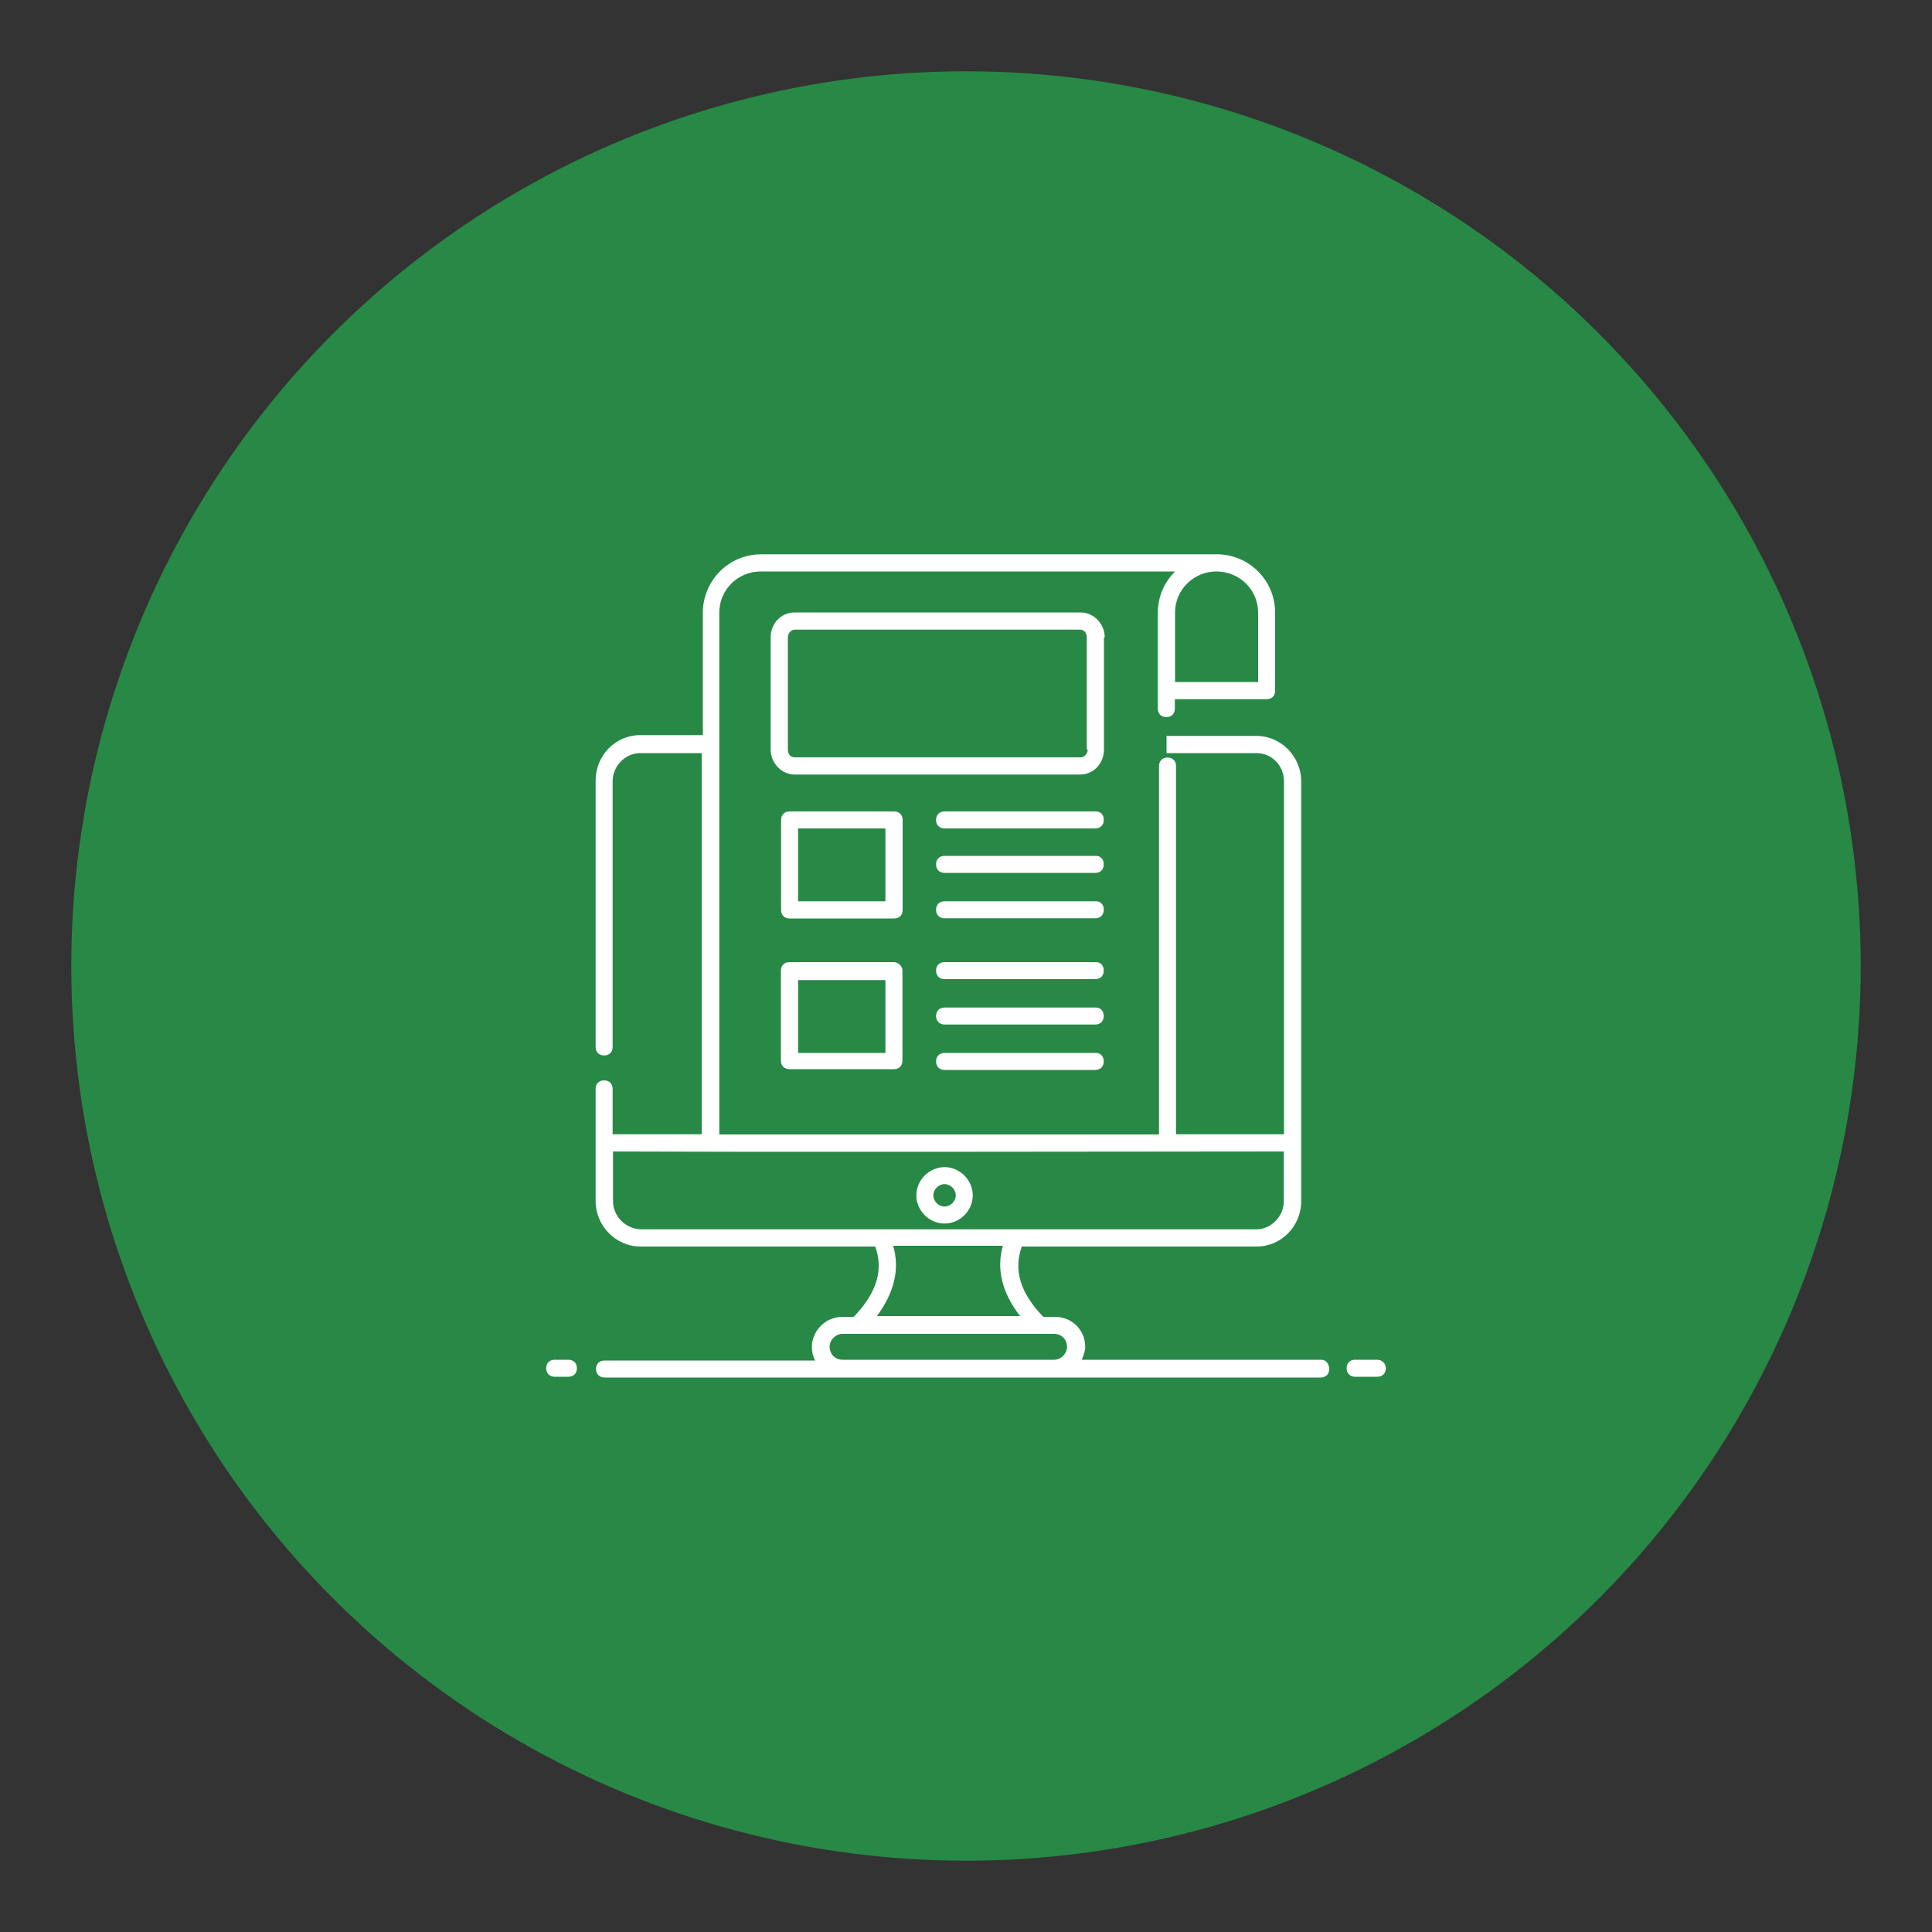
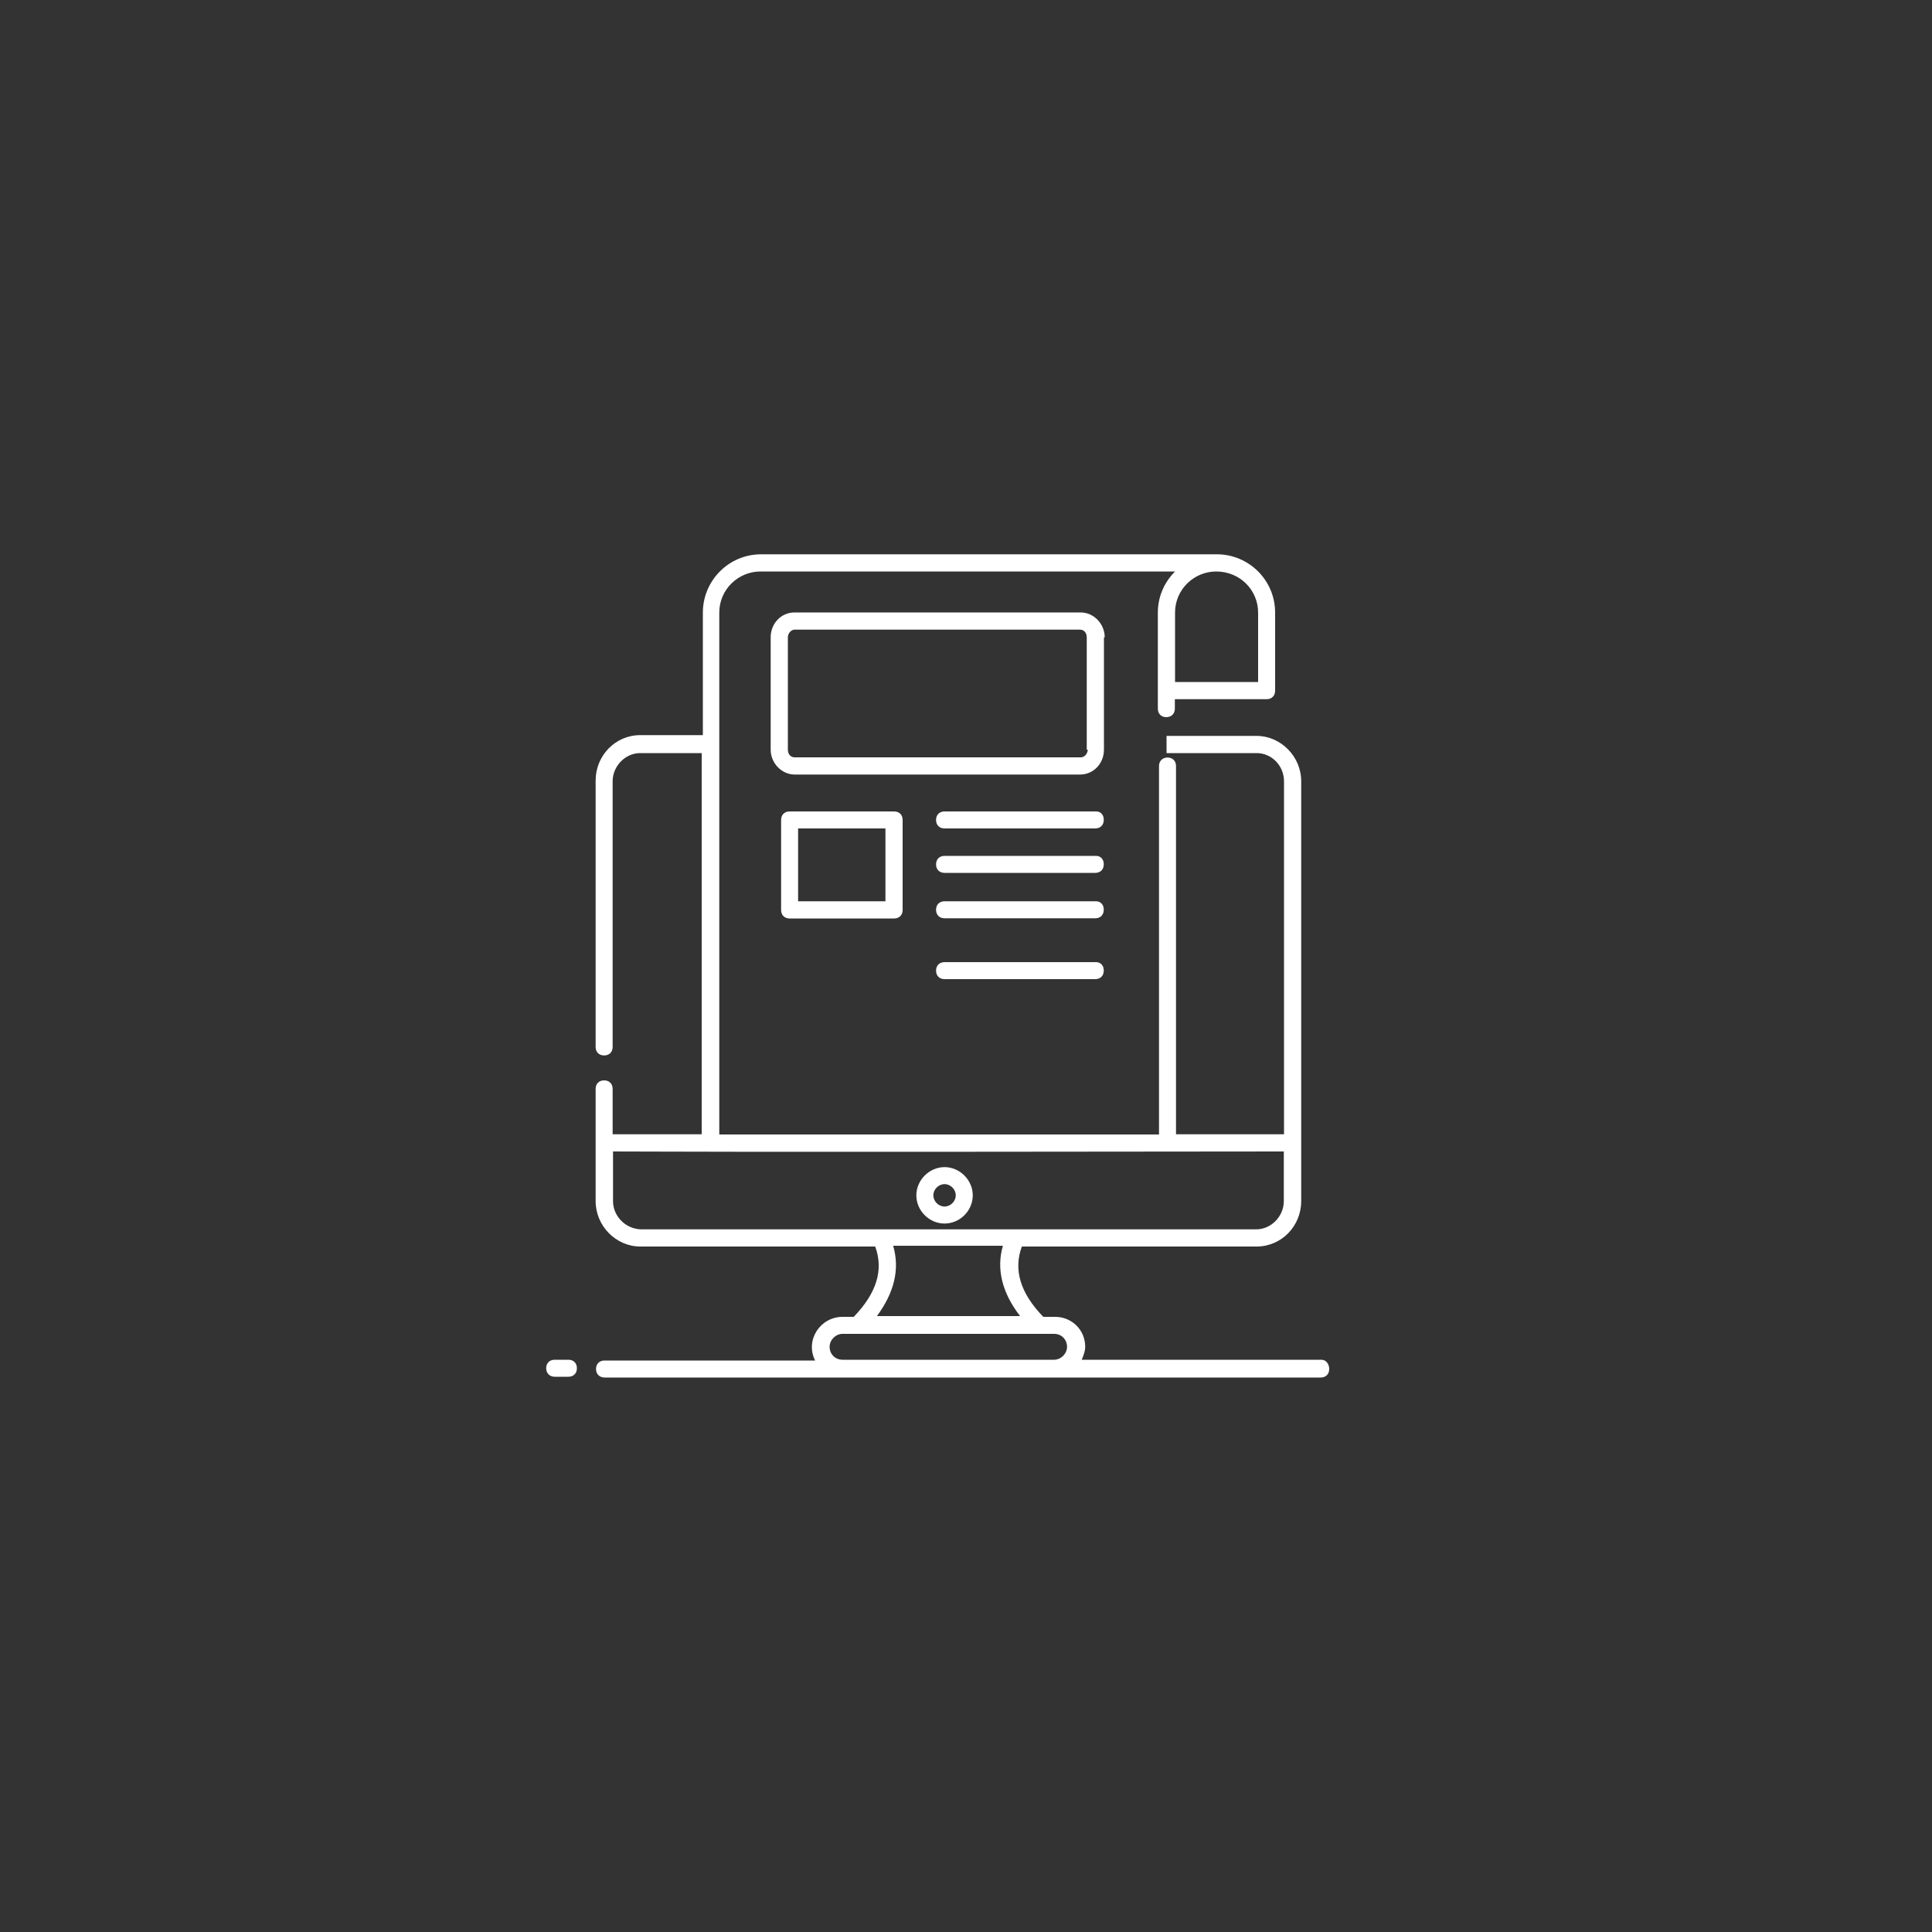
<svg xmlns="http://www.w3.org/2000/svg" version="1.1" id="Layer_1" x="0px" y="0px" viewBox="0 0 100 100" style="enable-background:new 0 0 100 100;" xml:space="preserve">
  <rect x="0" y="0" width="100" height="100" fill="#333333" stroke="none" />
  <style type="text/css">
	.st0{fill:#278945;}
	.st1{fill:#FFFFFF;}
</style>
  <g>
-     <circle class="st0" cx="50" cy="50" r="46.31" />
    <g>
      <g>
        <path class="st1" d="M68.4,70.38H55.99c0.09-0.22,0.18-0.44,0.18-0.67c0-0.89-0.71-1.55-1.55-1.55h-0.62     c-1.2-1.24-1.55-2.44-1.11-3.64h12.15c1.29,0,2.31-1.06,2.31-2.35c0-4.75,0-17.21,0-21.73c0-1.29-1.06-2.35-2.31-2.35h-4.66v0.89     h4.66c0.8,0,1.42,0.67,1.42,1.46v18.27h-5.59V39.65c0-0.27-0.18-0.44-0.44-0.44s-0.44,0.18-0.44,0.44v19.07H37.23V31.71     c0-1.2,0.98-2.13,2.13-2.13h21.46l0,0c-0.58,0.58-0.89,1.33-0.89,2.13v4.04v0.93c0,0.27,0.18,0.44,0.44,0.44s0.44-0.18,0.44-0.44     v-0.49h4.75c0.27,0,0.44-0.18,0.44-0.44v-4.04c0-1.69-1.37-3.02-3.02-3.02H39.4c-1.69,0-3.02,1.37-3.02,3.02v6.34h-3.24     c-1.29,0-2.31,1.06-2.31,2.35v13.79c0,0.27,0.18,0.44,0.44,0.44c0.27,0,0.44-0.18,0.44-0.44V40.44c0-0.8,0.67-1.46,1.42-1.46     h3.19v19.73h-4.61v-2.35c0-0.27-0.18-0.44-0.44-0.44c-0.27,0-0.44,0.18-0.44,0.44c0,2.04,0,3.77,0,5.81     c0,1.29,1.06,2.35,2.31,2.35H45.3c0.44,1.2,0.09,2.39-1.11,3.64h-0.58c-1.15,0-1.95,1.2-1.42,2.26H31.29     c-0.27,0-0.44,0.18-0.44,0.44s0.18,0.44,0.44,0.44c3.64,0,33.35,0,37.07,0c0.27,0,0.44-0.18,0.44-0.44S68.63,70.38,68.4,70.38z      M65.12,31.71v3.59h-4.3v-3.59c0-1.2,0.98-2.13,2.13-2.13C64.19,29.58,65.12,30.55,65.12,31.71z M31.73,62.17V59.6     c2.22,0,3.37,0.04,34.72,0v2.57c0,0.8-0.67,1.46-1.42,1.46c-3.28,0-28.69,0-31.88,0C32.35,63.59,31.73,62.93,31.73,62.17z      M46.23,64.48h5.68c-0.35,1.2-0.04,2.44,0.89,3.64h-7.41C46.27,66.92,46.59,65.72,46.23,64.48z M43.61,70.38     c-0.4,0-0.67-0.31-0.67-0.67c0-0.35,0.31-0.67,0.67-0.67c4.08,0,6.92,0,10.95,0c0.4,0,0.67,0.31,0.67,0.67     c0,0.35-0.31,0.67-0.67,0.67H43.61z" />
        <path class="st1" d="M29.42,70.38h-0.71c-0.27,0-0.44,0.18-0.44,0.44s0.18,0.44,0.44,0.44h0.71c0.27,0,0.44-0.18,0.44-0.44     S29.69,70.38,29.42,70.38z" />
-         <path class="st1" d="M71.29,70.38h-1.15c-0.27,0-0.44,0.18-0.44,0.44s0.18,0.44,0.44,0.44h1.15c0.27,0,0.44-0.18,0.44-0.44     S71.51,70.38,71.29,70.38z" />
        <path class="st1" d="M48.89,63.33c0.8,0,1.46-0.67,1.46-1.46s-0.67-1.46-1.46-1.46s-1.46,0.67-1.46,1.46S48.09,63.33,48.89,63.33     z M48.89,61.29c0.31,0,0.58,0.27,0.58,0.58s-0.27,0.58-0.58,0.58s-0.58-0.27-0.58-0.58S48.58,61.29,48.89,61.29z" />
        <path class="st1" d="M57.18,32.99c0-0.71-0.58-1.29-1.24-1.29H41.13c-0.71,0-1.24,0.58-1.24,1.29v5.81     c0,0.71,0.58,1.29,1.24,1.29H55.9c0.71,0,1.24-0.58,1.24-1.29v-5.81H57.18z M56.3,38.8c0,0.22-0.18,0.4-0.35,0.4H41.13     c-0.22,0-0.35-0.18-0.35-0.4v-5.81c0-0.22,0.18-0.4,0.35-0.4H55.9c0.22,0,0.35,0.18,0.35,0.4v5.81H56.3z" />
        <path class="st1" d="M46.72,42.44c0-0.27-0.18-0.44-0.44-0.44h-5.41c-0.27,0-0.44,0.18-0.44,0.44v4.66     c0,0.27,0.18,0.44,0.44,0.44h5.41c0.27,0,0.44-0.18,0.44-0.44V42.44z M45.83,46.65h-4.52v-3.77h4.52V46.65z" />
        <path class="st1" d="M56.74,42h-7.85c-0.27,0-0.44,0.18-0.44,0.44c0,0.27,0.18,0.44,0.44,0.44h7.8c0.27,0,0.44-0.18,0.44-0.44     C57.14,42.17,56.96,42,56.74,42z" />
        <path class="st1" d="M56.74,44.3h-7.85c-0.27,0-0.44,0.18-0.44,0.44c0,0.27,0.18,0.44,0.44,0.44h7.8c0.27,0,0.44-0.18,0.44-0.44     C57.14,44.48,56.96,44.3,56.74,44.3z" />
        <path class="st1" d="M56.74,46.65h-7.85c-0.27,0-0.44,0.18-0.44,0.44c0,0.27,0.18,0.44,0.44,0.44h7.8c0.27,0,0.44-0.18,0.44-0.44     C57.14,46.83,56.96,46.65,56.74,46.65z" />
-         <path class="st1" d="M46.27,49.8h-5.41c-0.27,0-0.44,0.18-0.44,0.44v4.66c0,0.27,0.18,0.44,0.44,0.44h5.41     c0.27,0,0.44-0.18,0.44-0.44v-4.66C46.72,50.02,46.5,49.8,46.27,49.8z M45.83,54.5h-4.52v-3.77h4.52V54.5z" />
        <path class="st1" d="M56.74,49.8h-7.85c-0.27,0-0.44,0.18-0.44,0.44c0,0.27,0.18,0.44,0.44,0.44h7.8c0.27,0,0.44-0.18,0.44-0.44     C57.14,49.98,56.96,49.8,56.74,49.8z" />
-         <path class="st1" d="M56.74,52.15h-7.85c-0.27,0-0.44,0.18-0.44,0.44s0.18,0.44,0.44,0.44h7.8c0.27,0,0.44-0.18,0.44-0.44     S56.96,52.15,56.74,52.15z" />
-         <path class="st1" d="M56.74,54.5h-7.85c-0.27,0-0.44,0.18-0.44,0.44s0.18,0.44,0.44,0.44h7.8c0.27,0,0.44-0.18,0.44-0.44     S56.96,54.5,56.74,54.5z" />
      </g>
    </g>
  </g>
</svg>